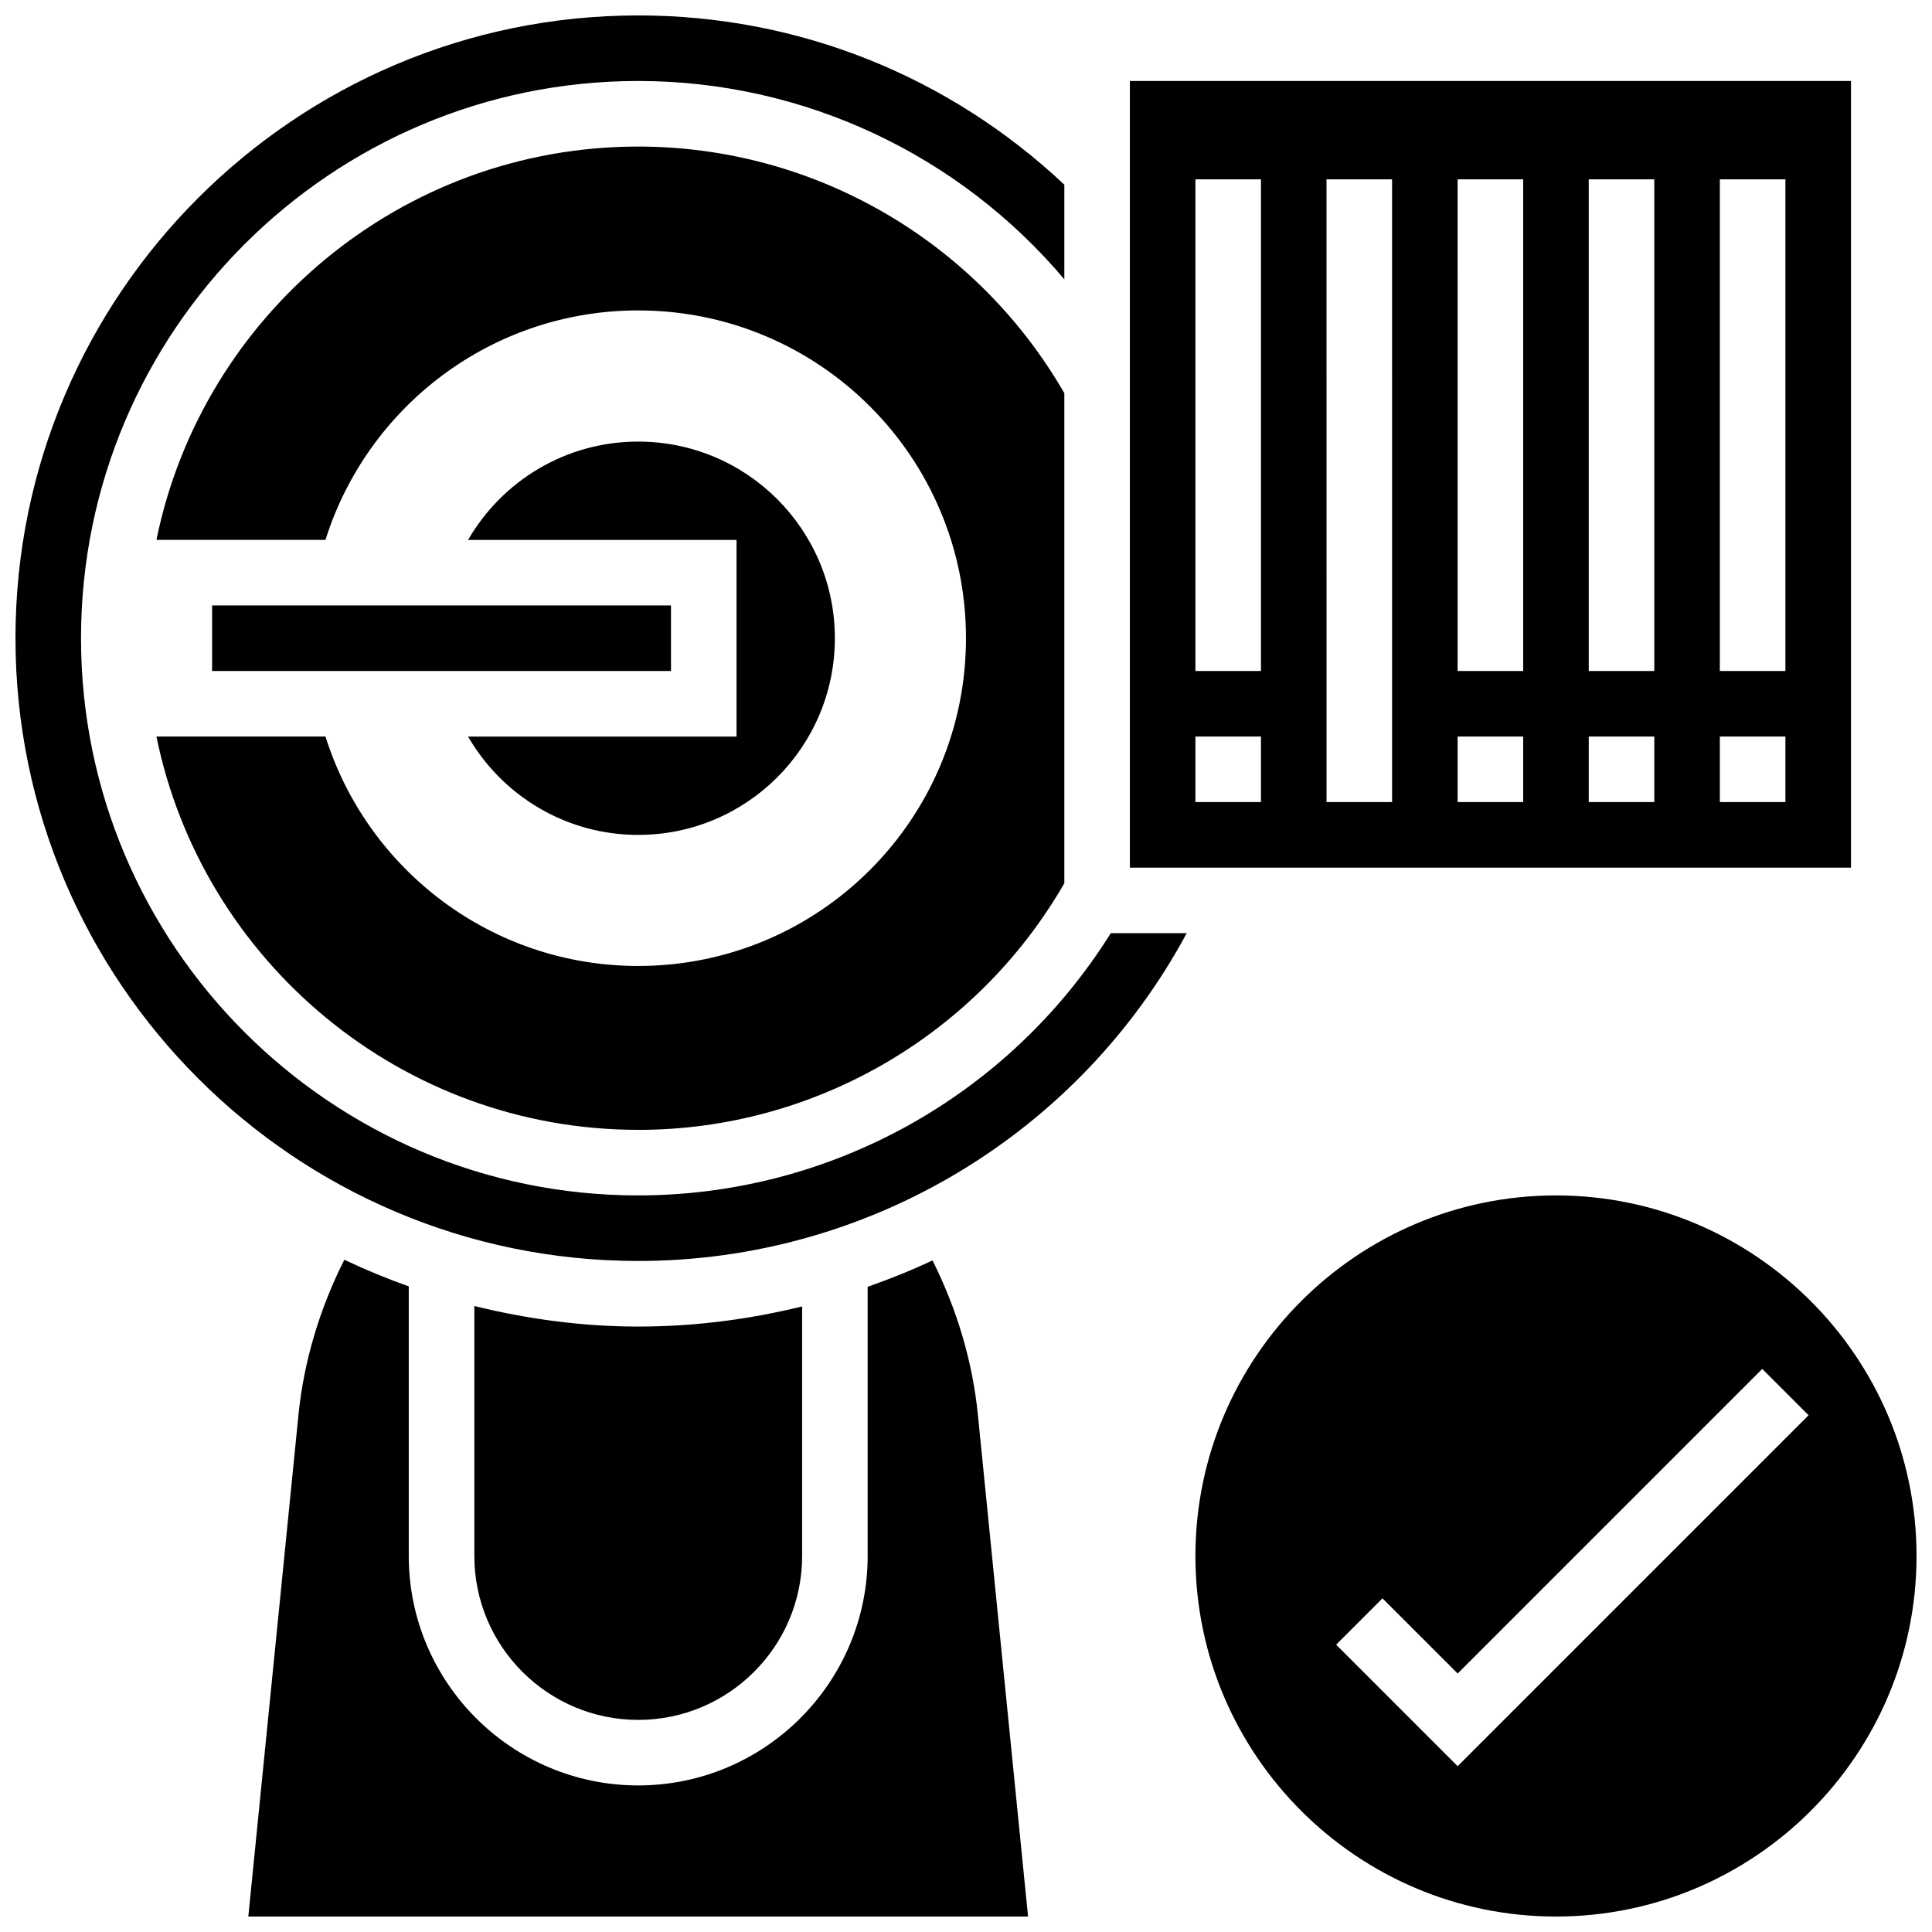
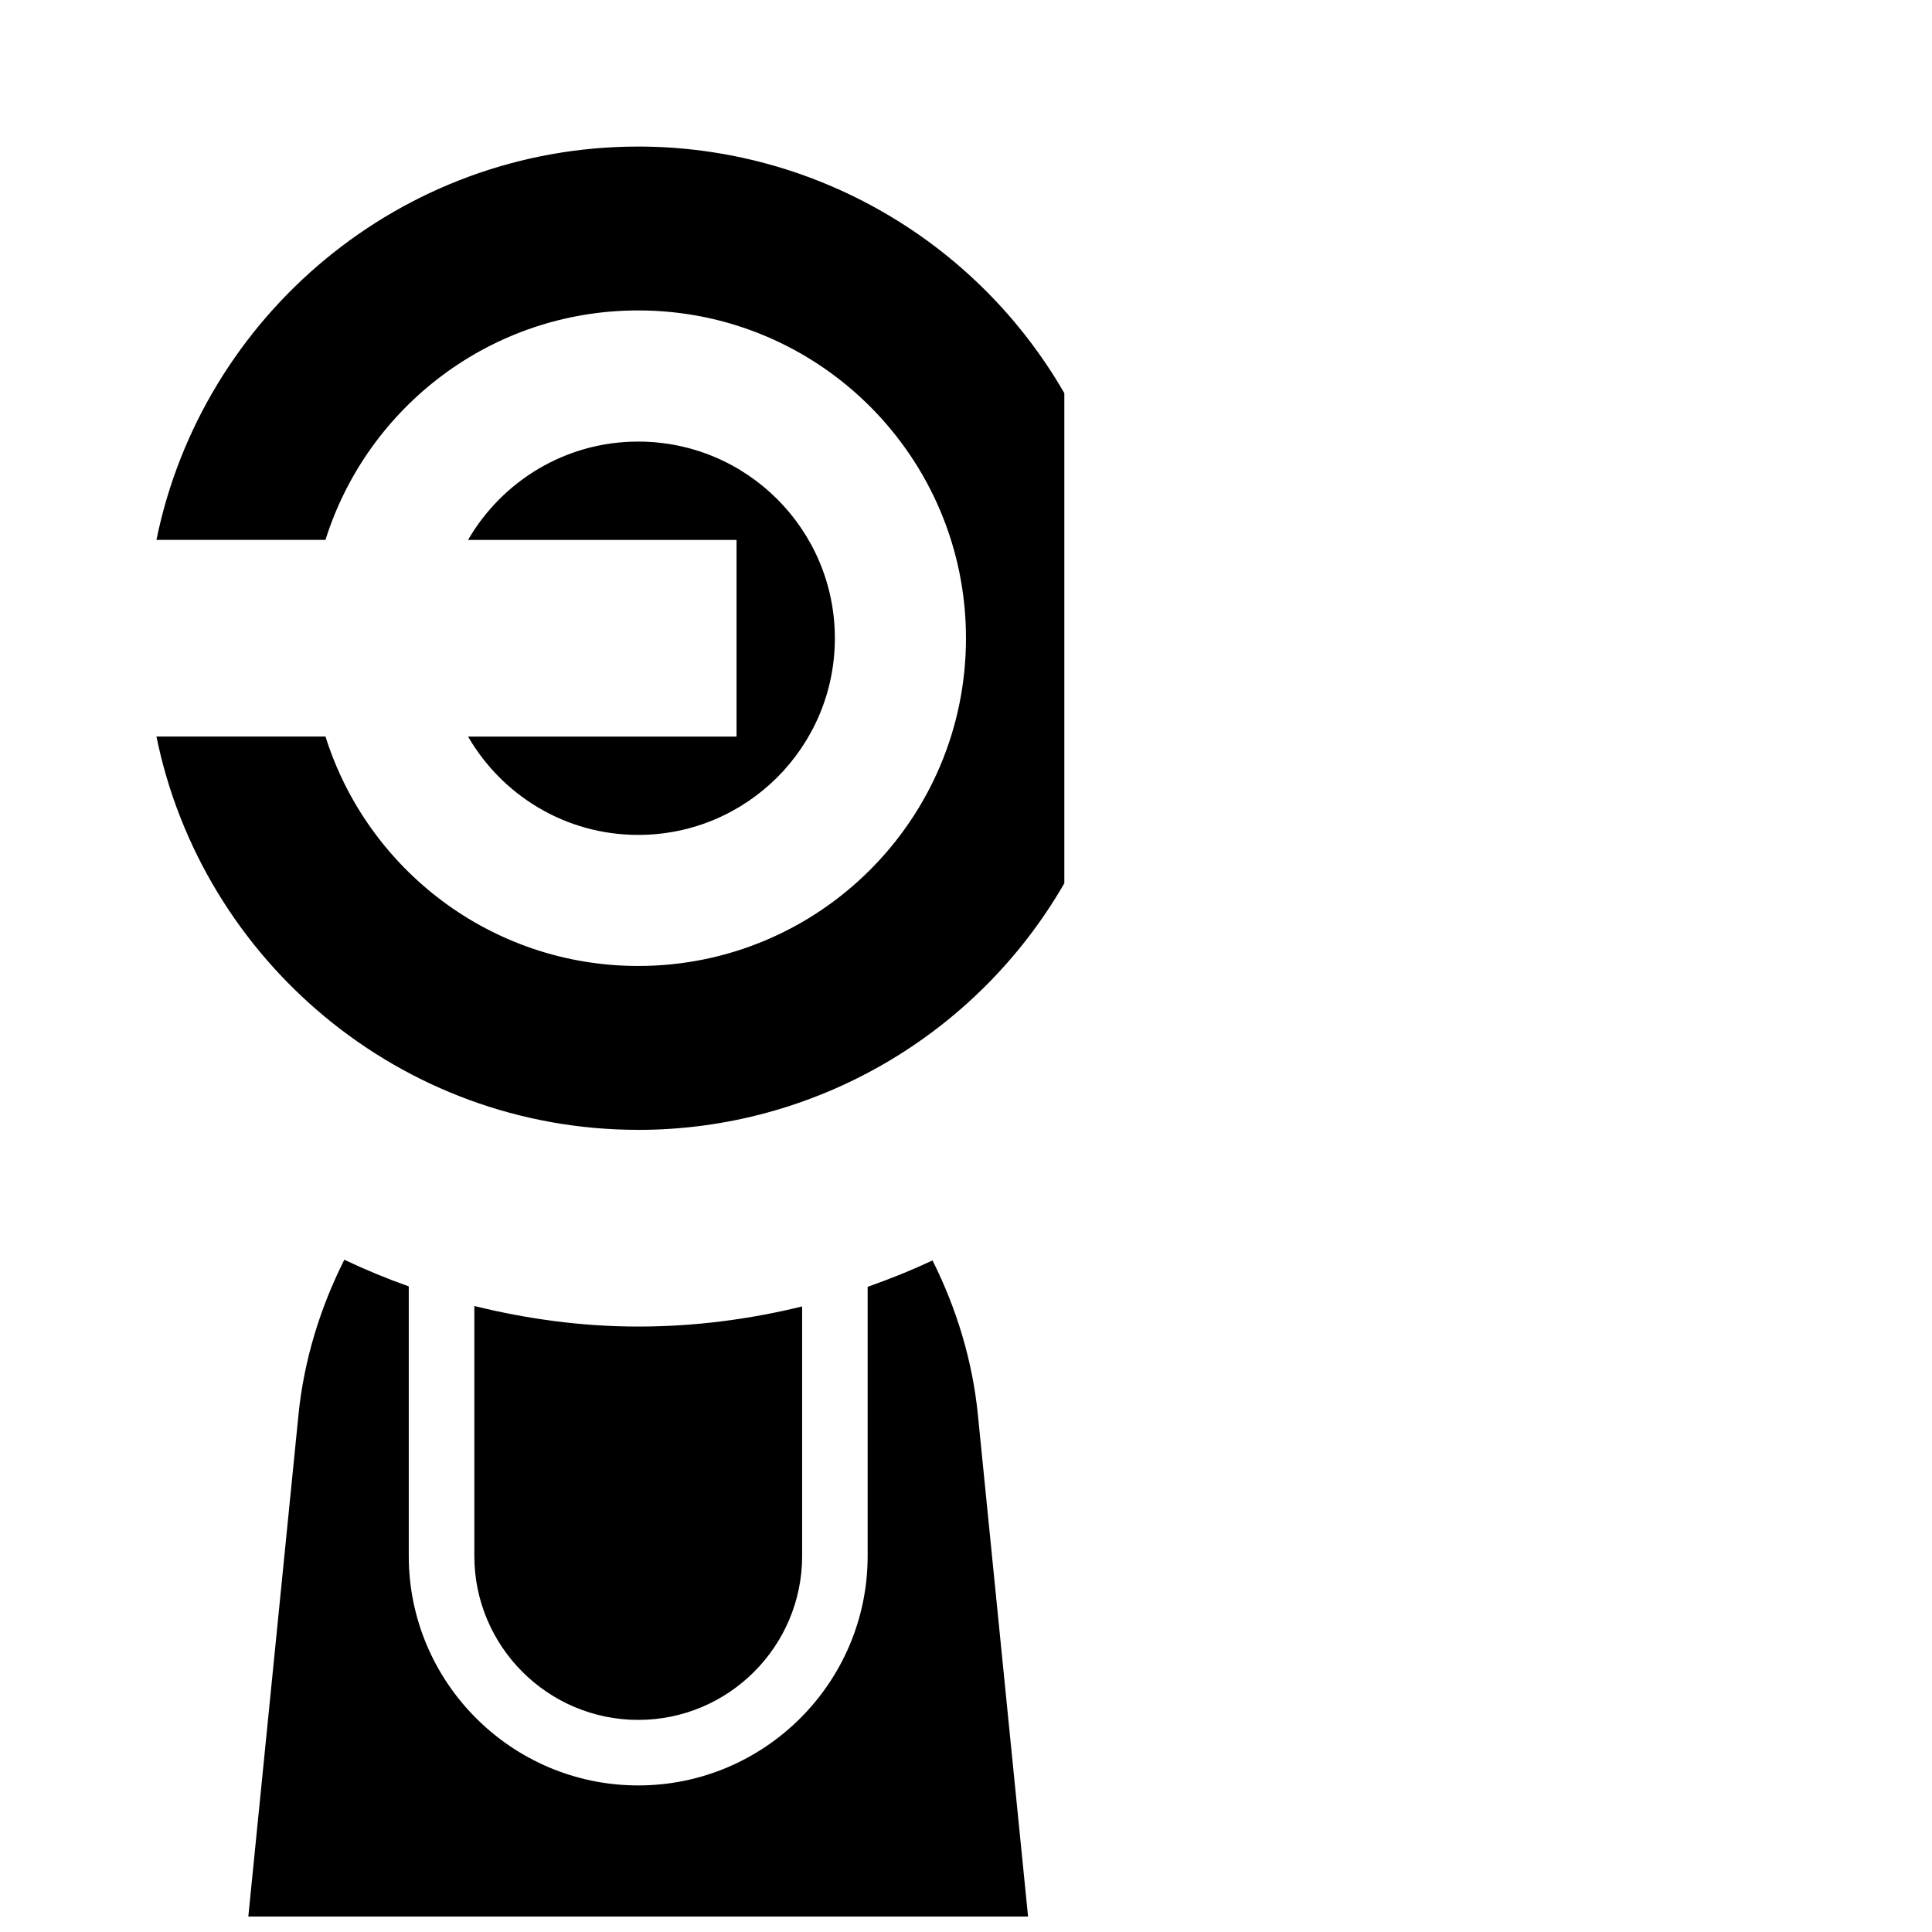
<svg xmlns="http://www.w3.org/2000/svg" width="800px" height="800px" version="1.1" viewBox="144 144 512 512">
  <defs>
    <clipPath id="c">
      <path d="m148.09 148.09h310.91v330.91h-310.91z" />
    </clipPath>
    <clipPath id="b">
      <path d="m209 477h208v174.9h-208z" />
    </clipPath>
    <clipPath id="a">
-       <path d="m460 460h191.9v191.9h-191.9z" />
-     </clipPath>
+       </clipPath>
  </defs>
-   <path d="m200.21 304.45h121.61v17.371h-121.61z" />
  <g clip-path="url(#c)">
-     <path d="m313.14 460.8c-81.43 0-147.67-66.242-147.67-147.67 0-81.43 66.242-147.67 147.67-147.67 43.98 0 85.152 19.633 112.92 52.562v-25.078c-30.715-28.883-70.629-44.855-112.92-44.855-91.008 0-165.04 74.035-165.04 165.04 0 91.008 74.035 165.04 165.04 165.04 61.09 0 116.73-33.703 145.35-86.863h-20.125c-26.902 43.027-74.168 69.488-125.22 69.488z" />
-   </g>
+     </g>
  <path d="m313.14 599.79c23.949 0 43.434-19.484 43.434-43.434v-66.137c-14.031 3.441-28.574 5.332-43.434 5.332-14.992 0-29.48-2.016-43.434-5.445v66.25c0 23.949 19.484 43.434 43.434 43.434z" />
  <g clip-path="url(#b)">
    <path d="m391.12 478.02c-5.586 2.641-11.336 4.934-17.184 7v71.332c0 33.531-27.285 60.805-60.805 60.805-33.52 0-60.805-27.273-60.805-60.805v-71.445c-5.836-2.074-11.527-4.43-17.078-7.062-6.453 12.805-10.719 26.797-12.145 41.051l-13.297 133.01h206.64l-13.301-133.02c-1.414-14.184-5.617-28.098-12.027-40.867z" />
  </g>
-   <path d="m634.53 165.46h-191.1v208.47h191.1zm-156.36 191.1h-17.371v-17.371h17.371zm0-34.746h-17.371v-130.29h17.371zm34.746 0v34.742h-17.371v-34.742l-0.004-130.29h17.371zm34.746 34.746h-17.371v-17.371h17.371zm0-34.746h-17.371l-0.004-130.29h17.371zm34.746 34.746h-17.371v-17.371h17.371zm0-34.746h-17.371l-0.004-130.29h17.371zm34.742 34.746h-17.371v-17.371h17.371zm0-34.746h-17.371v-130.29h17.371z" />
  <path d="m313.14 443.43c46.621 0 89.66-25.008 112.92-65.355v-129.88c-23.262-40.348-66.305-65.355-112.92-65.355-62.926 0-115.57 44.84-127.68 104.23h44.797c11.066-35.242 43.98-60.805 82.875-60.805 47.977 0 86.863 38.891 86.863 86.863 0 47.977-38.891 86.863-86.863 86.863-38.891 0-71.801-25.562-82.875-60.805l-44.797 0.004c12.109 59.395 64.75 104.23 127.68 104.23z" />
  <g clip-path="url(#a)">
    <path d="m556.35 460.8c-52.684 0-95.551 42.867-95.551 95.551 0 52.684 42.867 95.551 95.551 95.551 52.684 0 95.551-42.867 95.551-95.551 0-52.684-42.867-95.551-95.551-95.551zm-26.059 151.26-32.199-32.199 12.281-12.281 19.918 19.918 80.723-80.723 12.281 12.281z" />
  </g>
  <path d="m268.04 339.2c9.016 15.566 25.809 26.059 45.09 26.059 28.785 0 52.117-23.332 52.117-52.117 0-28.785-23.332-52.117-52.117-52.117-19.285 0-36.074 10.492-45.09 26.059l71.152-0.004v52.117z" />
</svg>